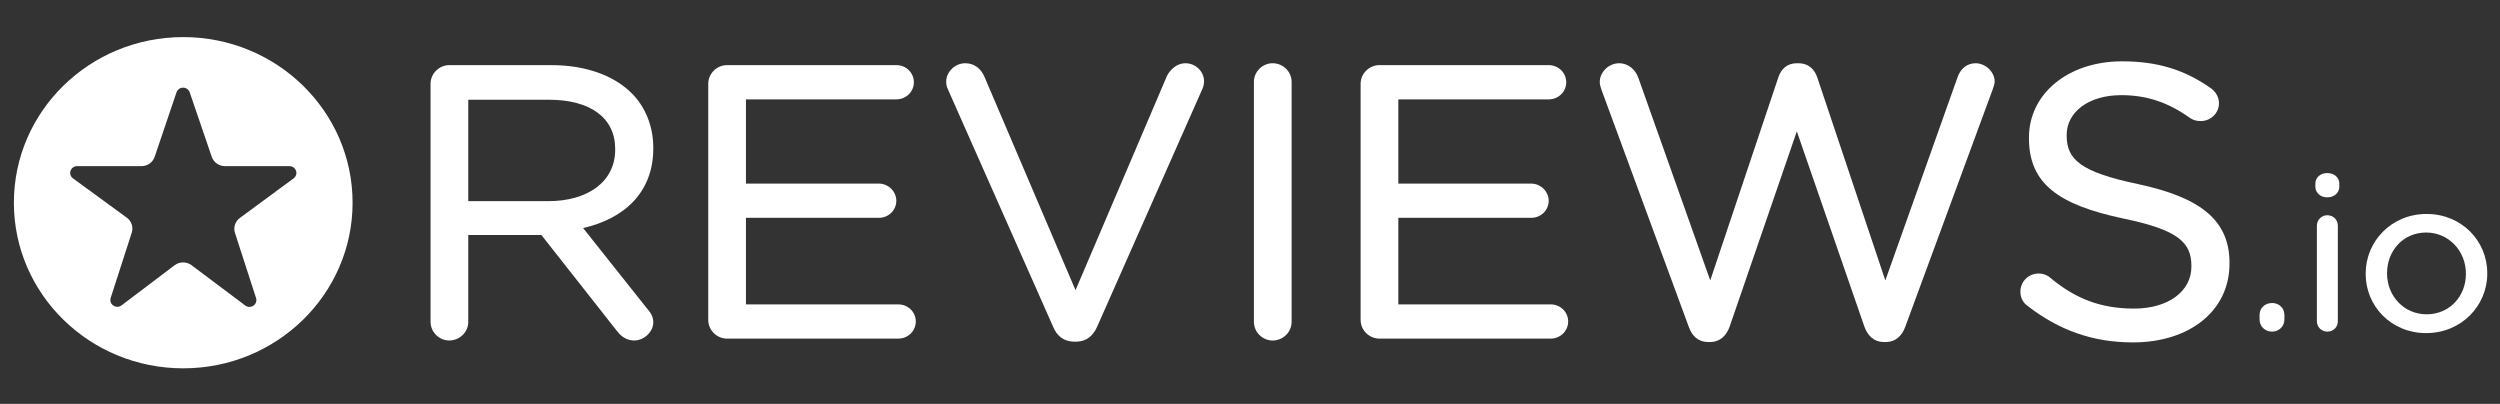
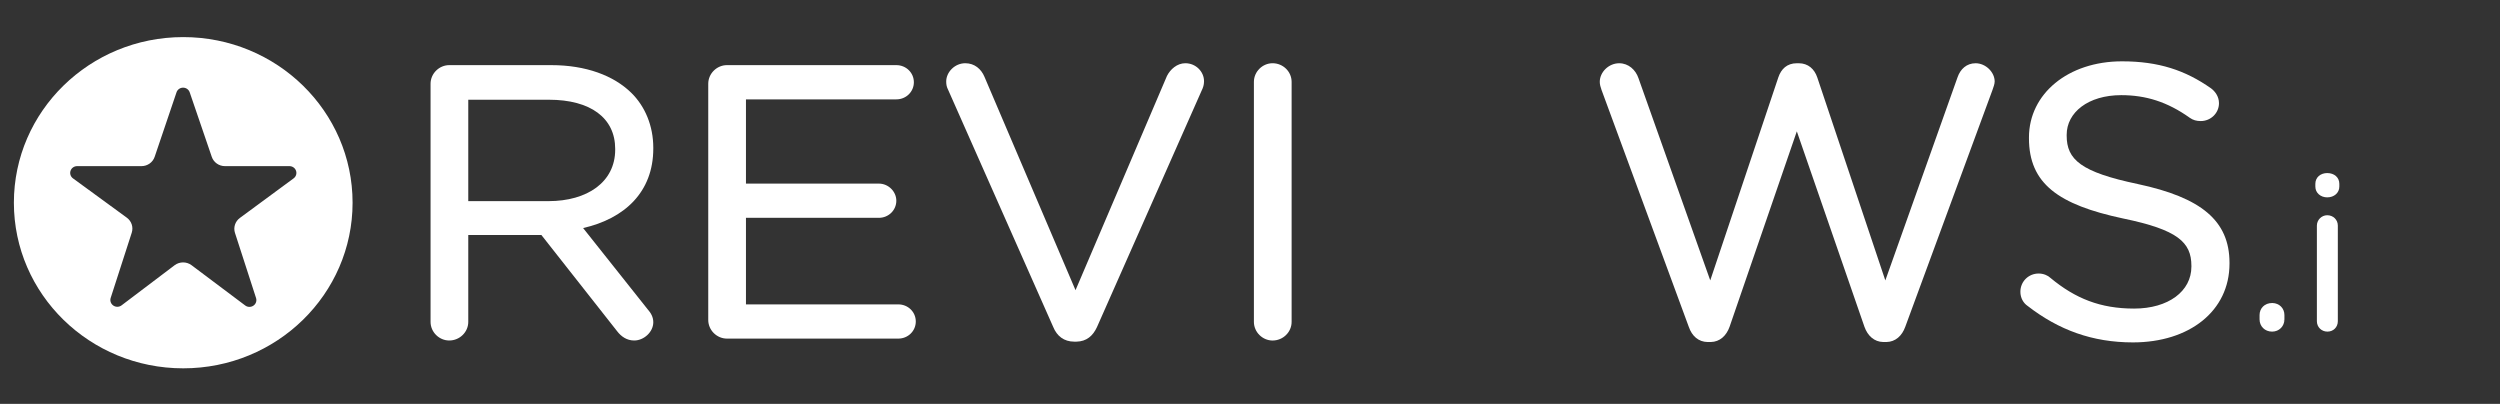
<svg xmlns="http://www.w3.org/2000/svg" width="130" height="21" viewBox="0 0 130 21" fill="none">
  <rect x="0" y="0" width="130" height="21" fill="#333333" stroke="none" />
  <path d="M33.667 16.07L30.322 11.859C32.47 11.367 33.971 9.996 33.971 7.723V7.684C33.971 6.544 33.545 5.53 32.825 4.825C31.905 3.925 30.464 3.387 28.666 3.387H23.36C22.838 3.387 22.389 3.822 22.389 4.356V16.737C22.389 17.271 22.838 17.706 23.36 17.706C23.903 17.706 24.35 17.27 24.35 16.737V12.219H28.151L32.088 17.22C32.304 17.502 32.596 17.706 32.98 17.706C33.477 17.706 33.971 17.267 33.971 16.756C33.971 16.497 33.858 16.282 33.667 16.07ZM31.99 7.743V7.783C31.99 9.469 30.536 10.459 28.524 10.459H24.35V5.186H28.544C30.707 5.186 31.99 6.134 31.99 7.743Z" fill="white" />
  <path d="M36.829 16.638C36.829 17.172 37.278 17.607 37.8 17.607H46.712C47.218 17.607 47.621 17.211 47.621 16.717C47.621 16.223 47.218 15.828 46.712 15.828H38.79V11.327H45.699C46.205 11.327 46.609 10.932 46.609 10.437C46.609 9.968 46.205 9.547 45.699 9.547H38.79V5.167H46.611C47.116 5.167 47.521 4.771 47.521 4.277C47.521 3.782 47.116 3.387 46.611 3.387H37.8C37.278 3.387 36.829 3.822 36.829 4.356V16.638Z" fill="white" />
  <path d="M55.865 17.766H55.971C56.502 17.757 56.832 17.464 57.043 17.008L62.535 4.6C62.584 4.48 62.609 4.361 62.609 4.218C62.609 3.73 62.187 3.288 61.638 3.288C61.203 3.288 60.857 3.609 60.687 3.94C60.685 3.944 60.683 3.947 60.681 3.951L55.927 15.09L51.191 3.991C51.022 3.589 50.678 3.288 50.194 3.288C49.647 3.288 49.203 3.752 49.203 4.237C49.203 4.406 49.229 4.526 49.303 4.67L54.768 17.004C54.958 17.468 55.319 17.766 55.865 17.766Z" fill="white" />
  <path d="M65.203 4.257V16.738C65.203 17.271 65.652 17.707 66.174 17.707C66.718 17.707 67.164 17.27 67.164 16.738V4.257C67.164 3.724 66.718 3.288 66.174 3.288C65.652 3.288 65.203 3.723 65.203 4.257Z" fill="white" />
-   <path d="M80.557 3.387L80.534 3.387H71.722C71.202 3.387 70.752 3.822 70.752 4.356V16.638C70.752 17.172 71.202 17.607 71.722 17.607H80.635C81.139 17.607 81.545 17.211 81.545 16.717C81.545 16.223 81.14 15.828 80.635 15.828H72.713V11.327H79.622C80.128 11.327 80.532 10.932 80.532 10.437C80.532 9.968 80.128 9.547 79.622 9.547H72.713V5.167H80.534C81.038 5.167 81.444 4.771 81.444 4.277C81.444 3.79 81.051 3.399 80.557 3.387Z" fill="white" />
  <path d="M97.929 17.785H98.095C98.567 17.776 98.908 17.458 99.074 16.993C99.073 16.995 103.611 4.674 103.611 4.674C103.611 4.672 103.612 4.67 103.612 4.669C103.658 4.533 103.723 4.373 103.723 4.237C103.723 3.751 103.253 3.289 102.732 3.289C102.265 3.289 101.939 3.59 101.791 4.022C101.791 4.021 98.037 14.582 98.037 14.582L94.497 4.023C94.35 3.592 94.025 3.289 93.536 3.289V3.29L93.435 3.289C92.92 3.289 92.62 3.592 92.473 4.023L88.933 14.581L85.199 4.06C85.055 3.635 84.683 3.289 84.198 3.289C83.654 3.289 83.188 3.749 83.188 4.257C83.188 4.395 83.23 4.532 83.277 4.669L87.816 16.994C87.983 17.481 88.323 17.776 88.794 17.785H88.96C89.432 17.776 89.773 17.458 89.938 16.993L93.435 6.83L96.951 16.993C97.117 17.458 97.458 17.776 97.929 17.785Z" fill="white" />
  <path d="M113.953 13.825V13.865C113.953 15.145 112.756 16.046 110.974 16.046C109.222 16.046 107.921 15.527 106.622 14.45L106.619 14.447C106.49 14.324 106.263 14.223 106.011 14.223C105.487 14.223 105.06 14.635 105.06 15.172C105.06 15.49 105.213 15.758 105.437 15.909C107.049 17.159 108.805 17.805 110.913 17.805C113.842 17.805 115.934 16.179 115.934 13.706V13.666C115.934 11.469 114.448 10.27 111.174 9.572C111.174 9.571 111.173 9.571 111.173 9.571C108.198 8.948 107.467 8.297 107.467 7.05V7.01C107.467 5.846 108.585 4.948 110.305 4.948C111.583 4.948 112.704 5.296 113.865 6.123C113.866 6.123 113.866 6.124 113.866 6.124C114.039 6.245 114.213 6.295 114.438 6.295C114.962 6.295 115.387 5.88 115.387 5.366C115.387 5.004 115.168 4.737 114.971 4.591C114.969 4.59 114.968 4.59 114.967 4.589C113.64 3.657 112.253 3.189 110.345 3.189C107.538 3.189 105.506 4.879 105.506 7.149L105.686 7.326L105.506 7.15V7.188L105.686 7.365L105.506 7.188C105.506 9.547 107.031 10.645 110.409 11.363C110.409 11.363 110.409 11.363 110.41 11.363C113.244 11.948 113.953 12.599 113.953 13.825Z" fill="white" />
  <path d="M118.166 15.757H118.149C117.768 15.757 117.497 16.024 117.497 16.384L117.605 16.49L117.497 16.384V16.606C117.497 16.965 117.768 17.244 118.149 17.244C118.516 17.244 118.79 16.965 118.79 16.606C118.79 16.664 118.741 16.712 118.681 16.712C118.681 16.712 118.79 16.7 118.79 16.6V16.384C118.79 16.029 118.525 15.765 118.166 15.757ZM117.615 16.709C117.609 16.711 117.605 16.712 117.605 16.712C117.608 16.712 117.612 16.711 117.615 16.711V16.709Z" fill="white" />
  <path d="M120.478 11.731V16.705C120.478 17.008 120.717 17.244 121.027 17.244C121.339 17.244 121.567 17.009 121.567 16.705V11.731C121.567 11.426 121.326 11.192 121.016 11.192C120.719 11.192 120.478 11.44 120.478 11.731ZM120.398 9.703C120.398 10.028 120.67 10.263 121.016 10.263C121.375 10.263 121.645 10.027 121.645 9.703V9.559C121.645 9.22 121.375 8.999 121.016 8.999C120.67 8.999 120.398 9.22 120.398 9.559V9.703Z" fill="white" />
-   <path fill-rule="evenodd" clip-rule="evenodd" d="M129.338 14.226V14.202C129.338 12.526 128.002 11.126 126.183 11.126C124.354 11.126 123.015 12.549 123.015 14.224L123.038 14.246L123.015 14.224V14.246C123.015 15.921 124.341 17.321 126.16 17.321C127.99 17.321 129.338 15.899 129.338 14.226ZM128.227 14.246V14.224C128.227 13.054 127.335 12.091 126.16 12.091C124.953 12.091 124.127 13.053 124.127 14.202V14.224C124.127 15.394 125.009 16.344 126.183 16.344C127.389 16.344 128.227 15.394 128.227 14.246Z" fill="white" />
  <path d="M0.722 10.541C0.722 15.297 4.665 19.153 9.528 19.153C14.391 19.153 18.334 15.297 18.334 10.541C18.334 5.785 14.391 1.929 9.528 1.929C4.665 1.929 0.722 5.785 0.722 10.541ZM6.851 12.099C6.943 11.812 6.841 11.5 6.595 11.32C5.943 10.844 4.658 9.905 3.795 9.275C3.67 9.184 3.619 9.025 3.668 8.88C3.717 8.736 3.855 8.639 4.011 8.639H7.357C7.669 8.639 7.945 8.444 8.043 8.154C8.306 7.375 8.831 5.826 9.179 4.8C9.227 4.656 9.365 4.558 9.521 4.558C9.676 4.558 9.814 4.655 9.864 4.799C10.215 5.826 10.746 7.377 11.012 8.156C11.111 8.445 11.387 8.639 11.697 8.639C12.489 8.639 14.014 8.639 15.052 8.639C15.207 8.639 15.345 8.736 15.394 8.88C15.443 9.024 15.393 9.183 15.269 9.274C14.408 9.908 13.123 10.855 12.472 11.334C12.228 11.514 12.126 11.826 12.219 12.112C12.47 12.889 12.974 14.447 13.315 15.498C13.363 15.646 13.307 15.806 13.178 15.894C13.049 15.983 12.876 15.979 12.751 15.885C11.886 15.236 10.622 14.287 9.961 13.791C9.701 13.596 9.339 13.597 9.08 13.792C8.424 14.288 7.178 15.23 6.321 15.879C6.196 15.974 6.023 15.978 5.893 15.889C5.763 15.8 5.708 15.64 5.755 15.493C6.096 14.438 6.6 12.878 6.851 12.099Z" fill="white" />
</svg>